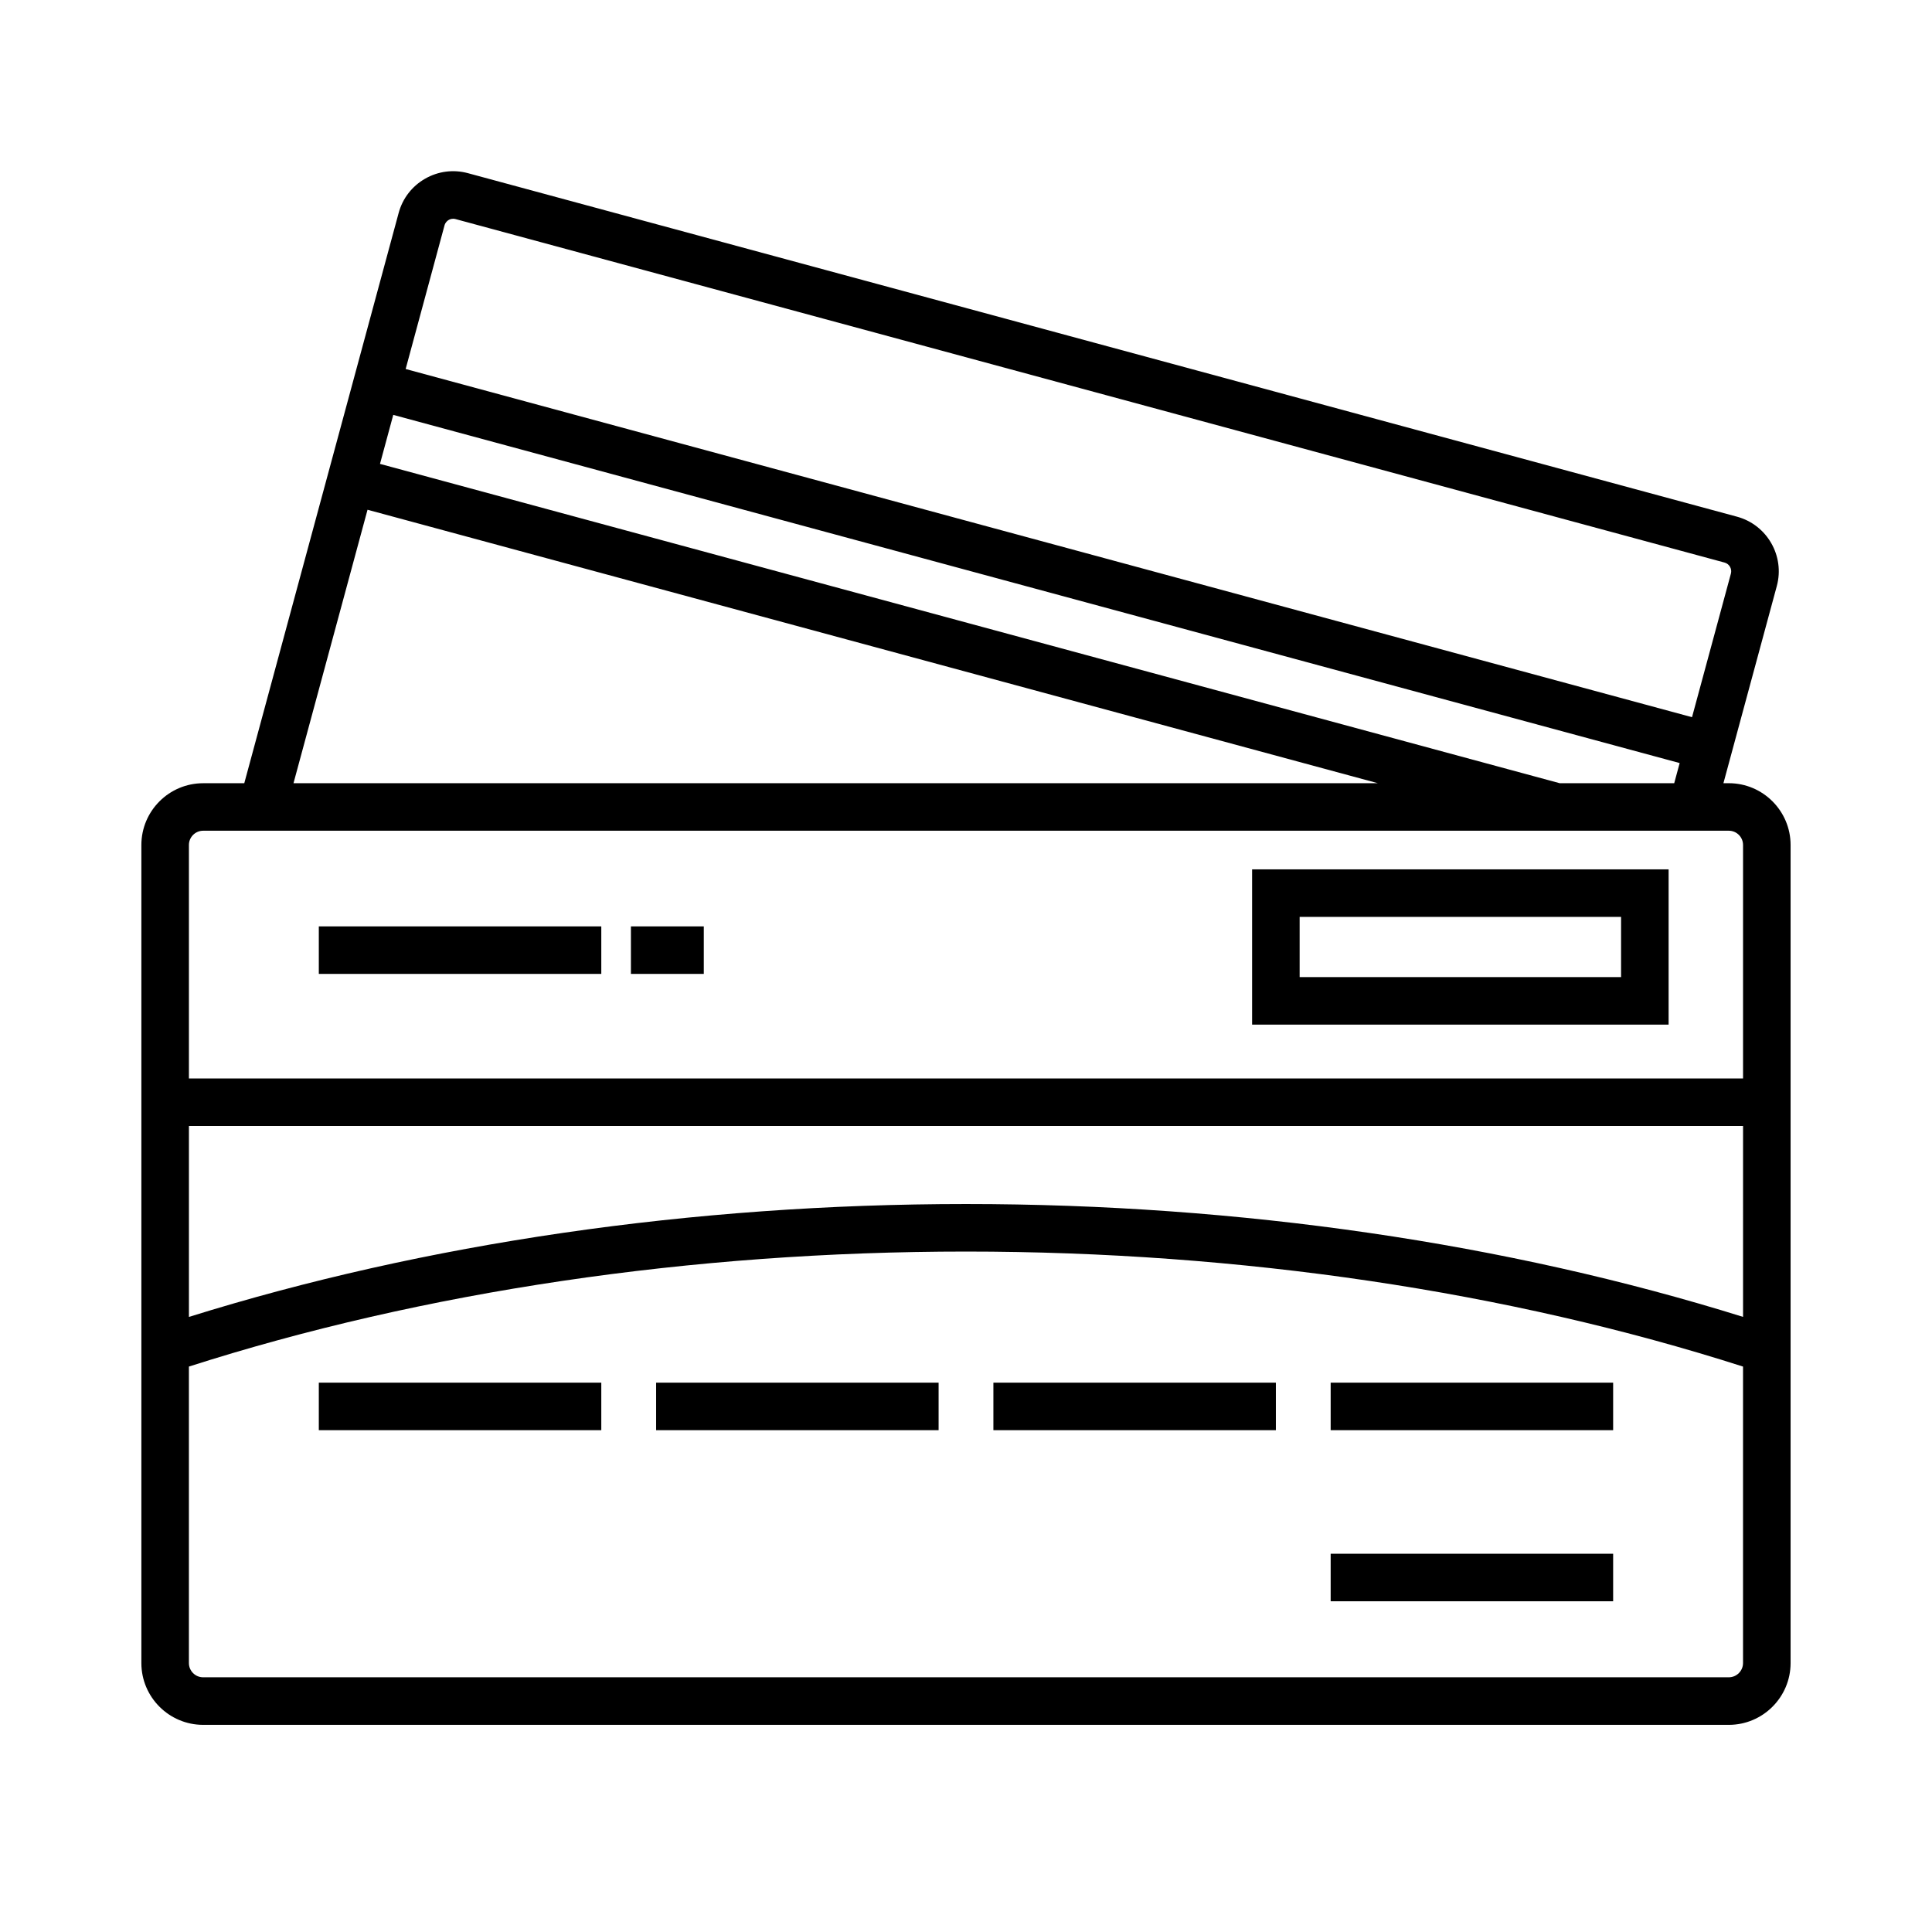
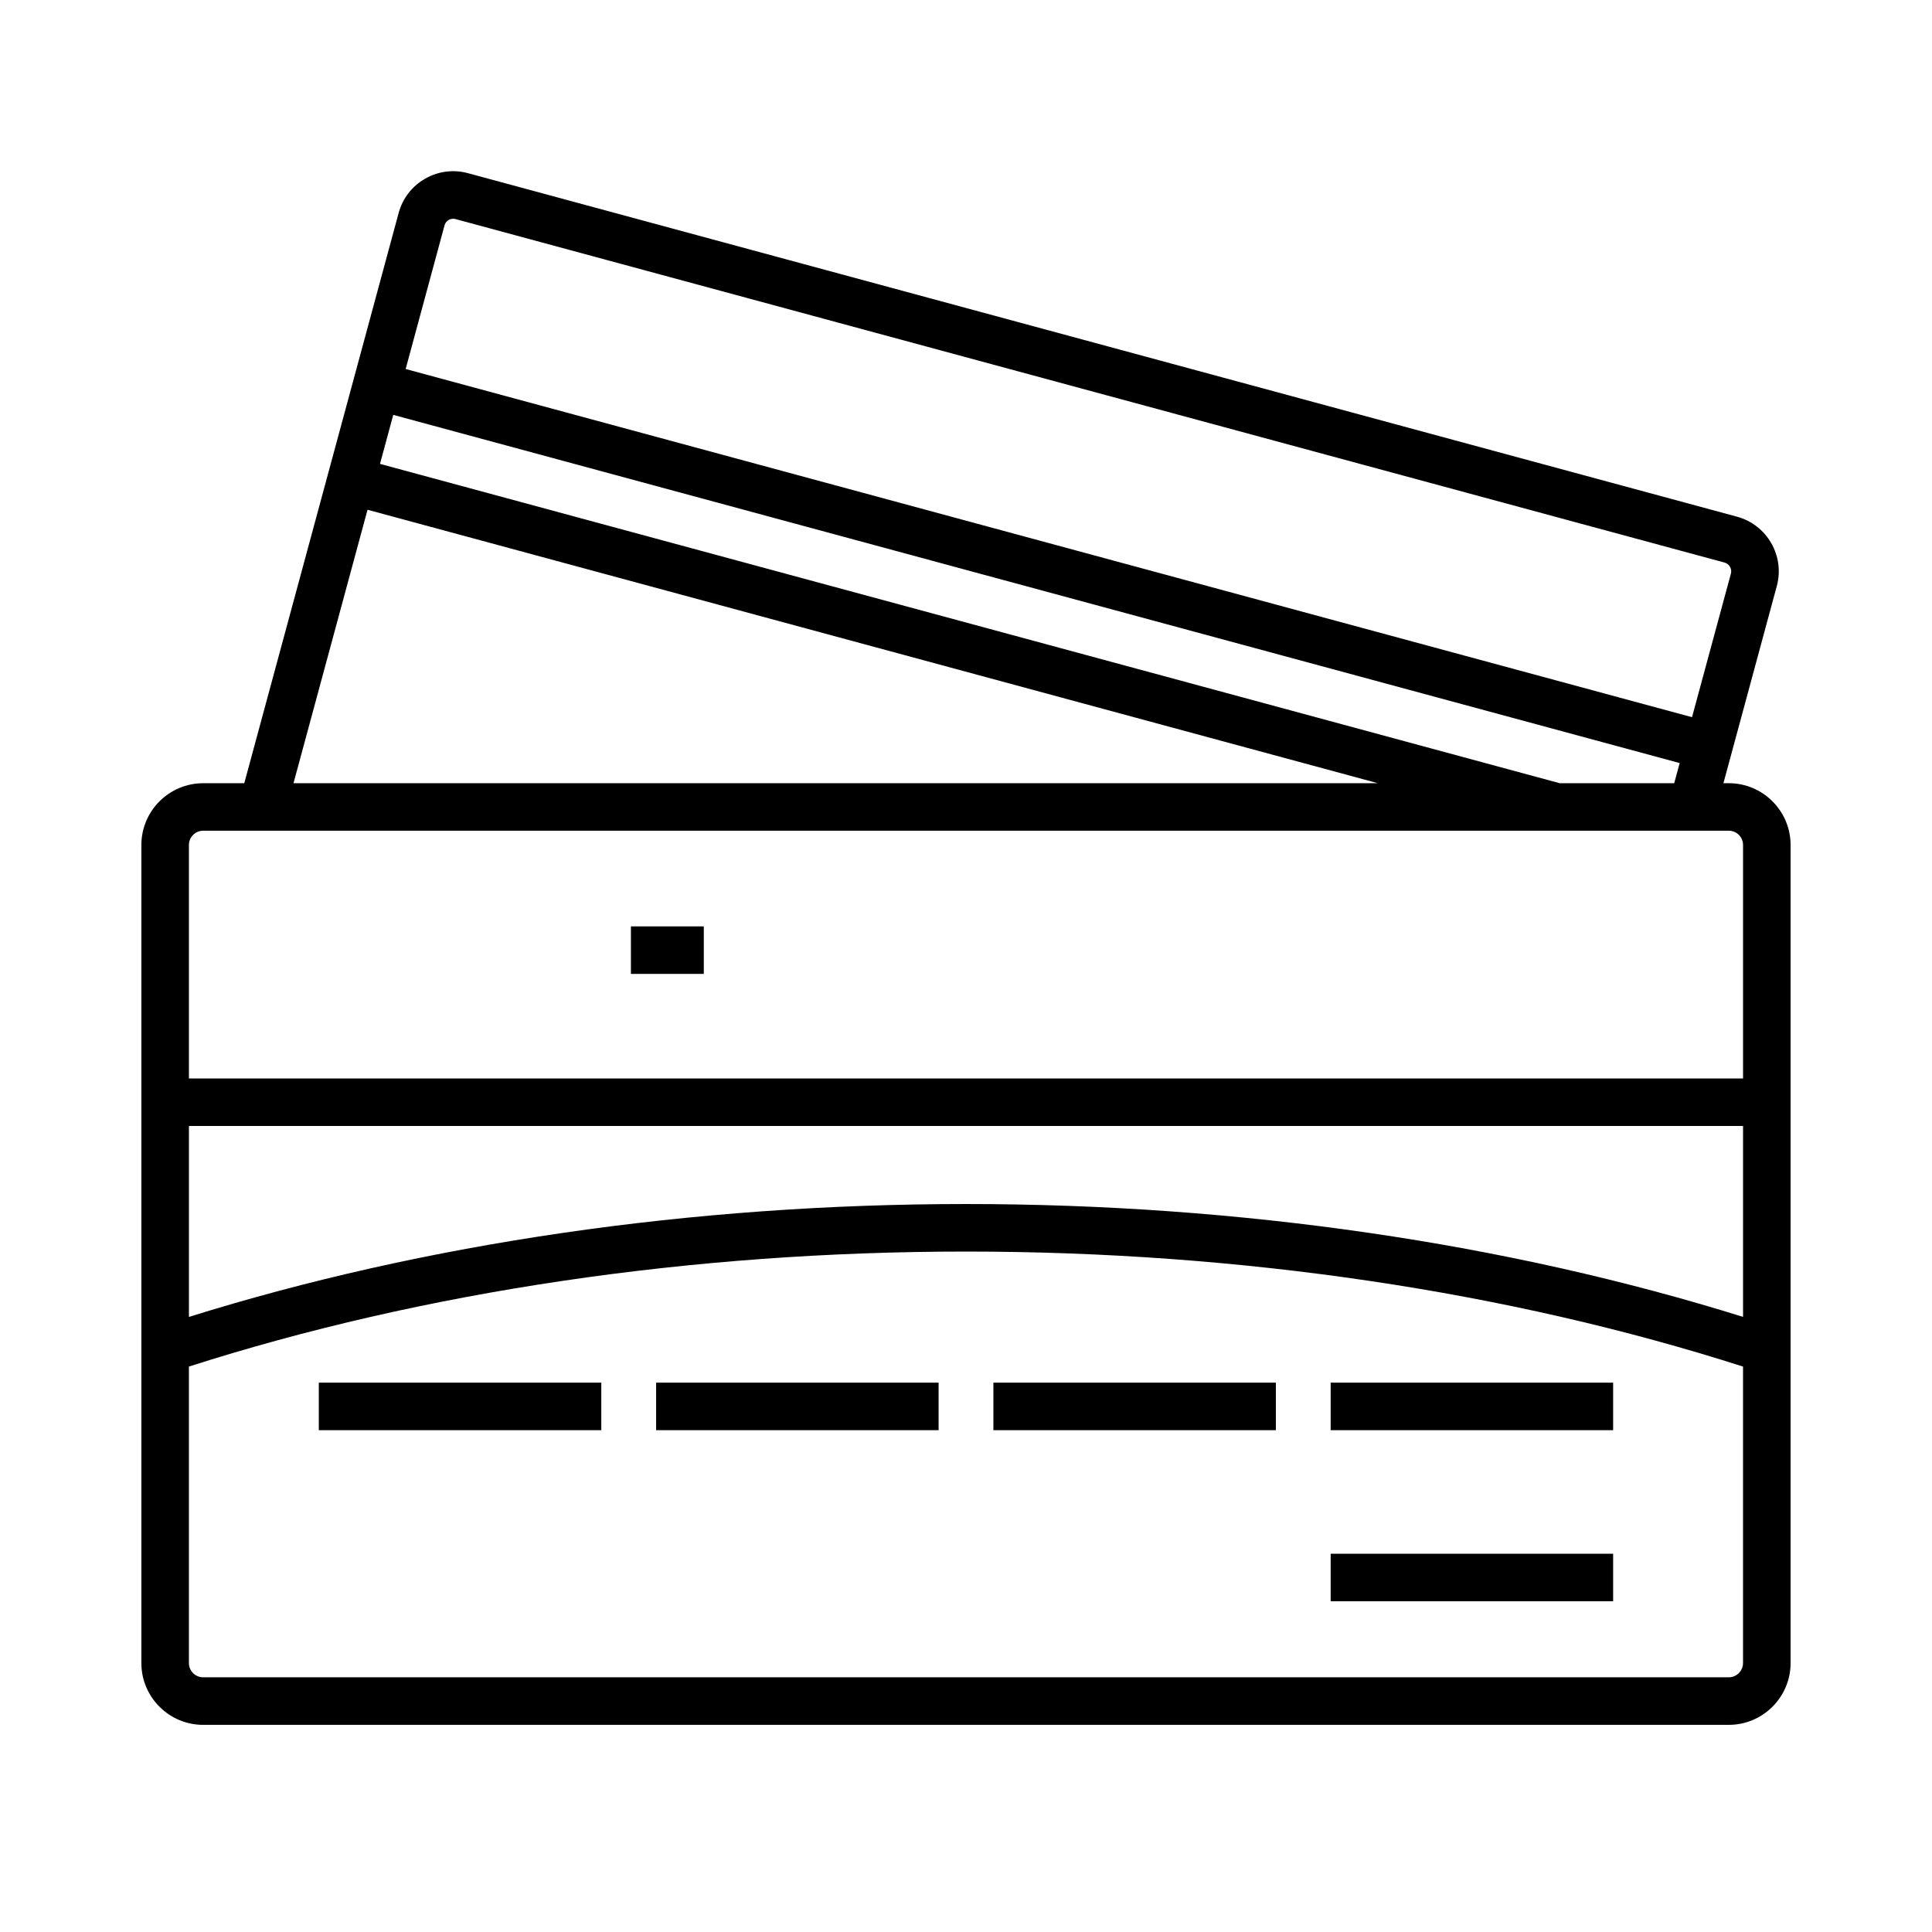
<svg xmlns="http://www.w3.org/2000/svg" fill="#000000" width="800px" height="800px" version="1.1" viewBox="144 144 512 512">
  <g>
    <path d="m602.15 351.56h-1.426l14.152-52.266c2.152-7.969-2.586-16.207-10.555-18.367l-336.3-91.031c-3.859-1.047-7.898-0.527-11.371 1.465-3.473 1.996-5.961 5.215-7.004 9.078l-40.91 151.12-10.898 0.004c-9.027 0-16.375 7.344-16.375 16.375v216.79c0 9.027 7.344 16.375 16.375 16.375h404.31c9.027 0 16.375-7.344 16.375-16.375v-216.8c0-9.027-7.348-16.371-16.375-16.371zm3.777 141.43c-62.445-19.512-133.37-29.91-205.93-29.91s-143.48 10.398-205.93 29.918v-50.598h411.86zm-48.586-141.43-312.64-84.625 3.516-12.988 340.91 92.273-1.445 5.34zm-295.54-147.83c0.223-0.832 0.797-1.258 1.113-1.441 0.316-0.188 0.977-0.453 1.809-0.23l336.3 91.027c1.27 0.344 2.023 1.664 1.684 2.926l-10.305 38.051-340.9-92.273zm-20.402 75.359 267.74 72.469h-287.36zm-43.562 85.062h404.31c2.082 0 3.777 1.691 3.777 3.777v61.879h-411.86v-61.879c0-2.078 1.691-3.777 3.777-3.777zm404.31 224.35h-404.31c-2.086 0-3.777-1.699-3.777-3.777v-78.57c62.129-19.906 133.18-30.48 205.93-30.48 72.754 0 143.8 10.578 205.93 30.484v78.57c-0.004 2.074-1.699 3.773-3.781 3.773z" />
    <path d="m228.49 510.42h74.859v12.594h-74.859z" />
-     <path d="m228.49 389.5h74.859v12.594h-74.859z" />
    <path d="m317.88 510.42h74.859v12.594h-74.859z" />
    <path d="m407.26 510.42h74.859v12.594h-74.859z" />
    <path d="m496.64 510.42h74.859v12.594h-74.859z" />
    <path d="m496.64 555.76h74.859v12.594h-74.859z" />
-     <path d="m586.2 374.39h-110.38v41.145h110.38zm-12.598 28.551h-85.184v-15.957h85.184z" />
    <path d="m311.2 389.5h19.312v12.594h-19.312z" />
  </g>
</svg>